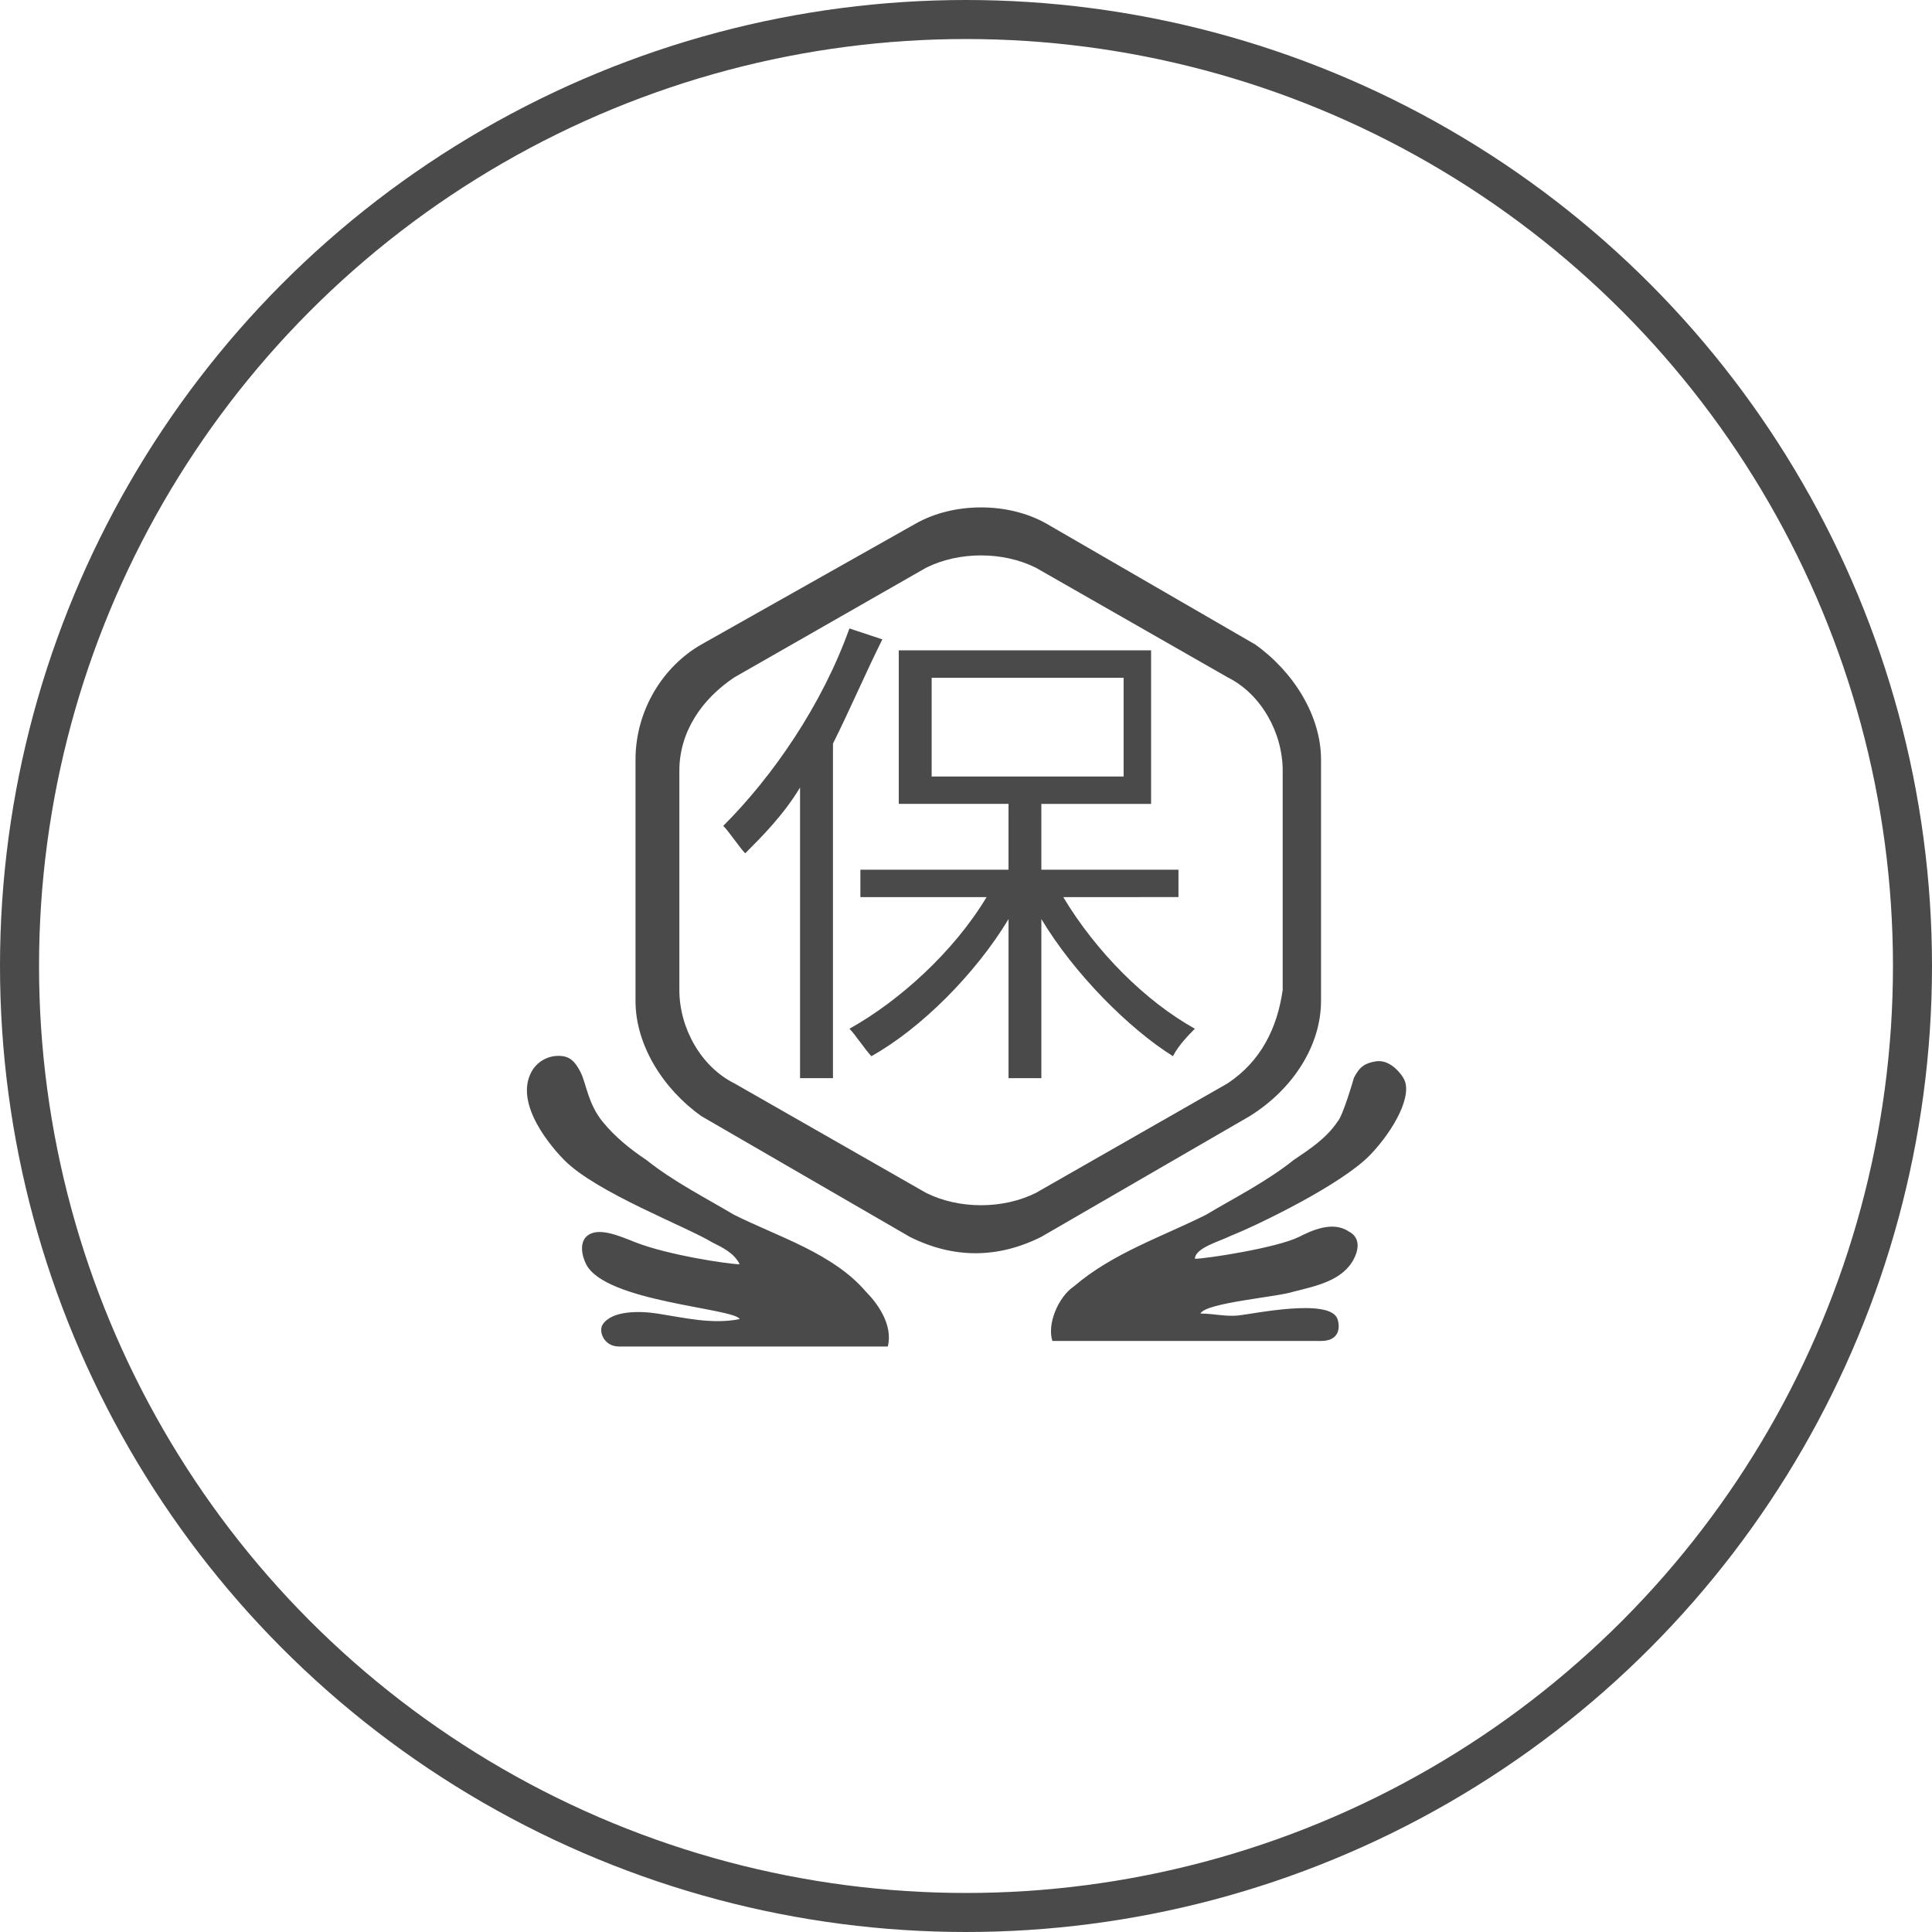
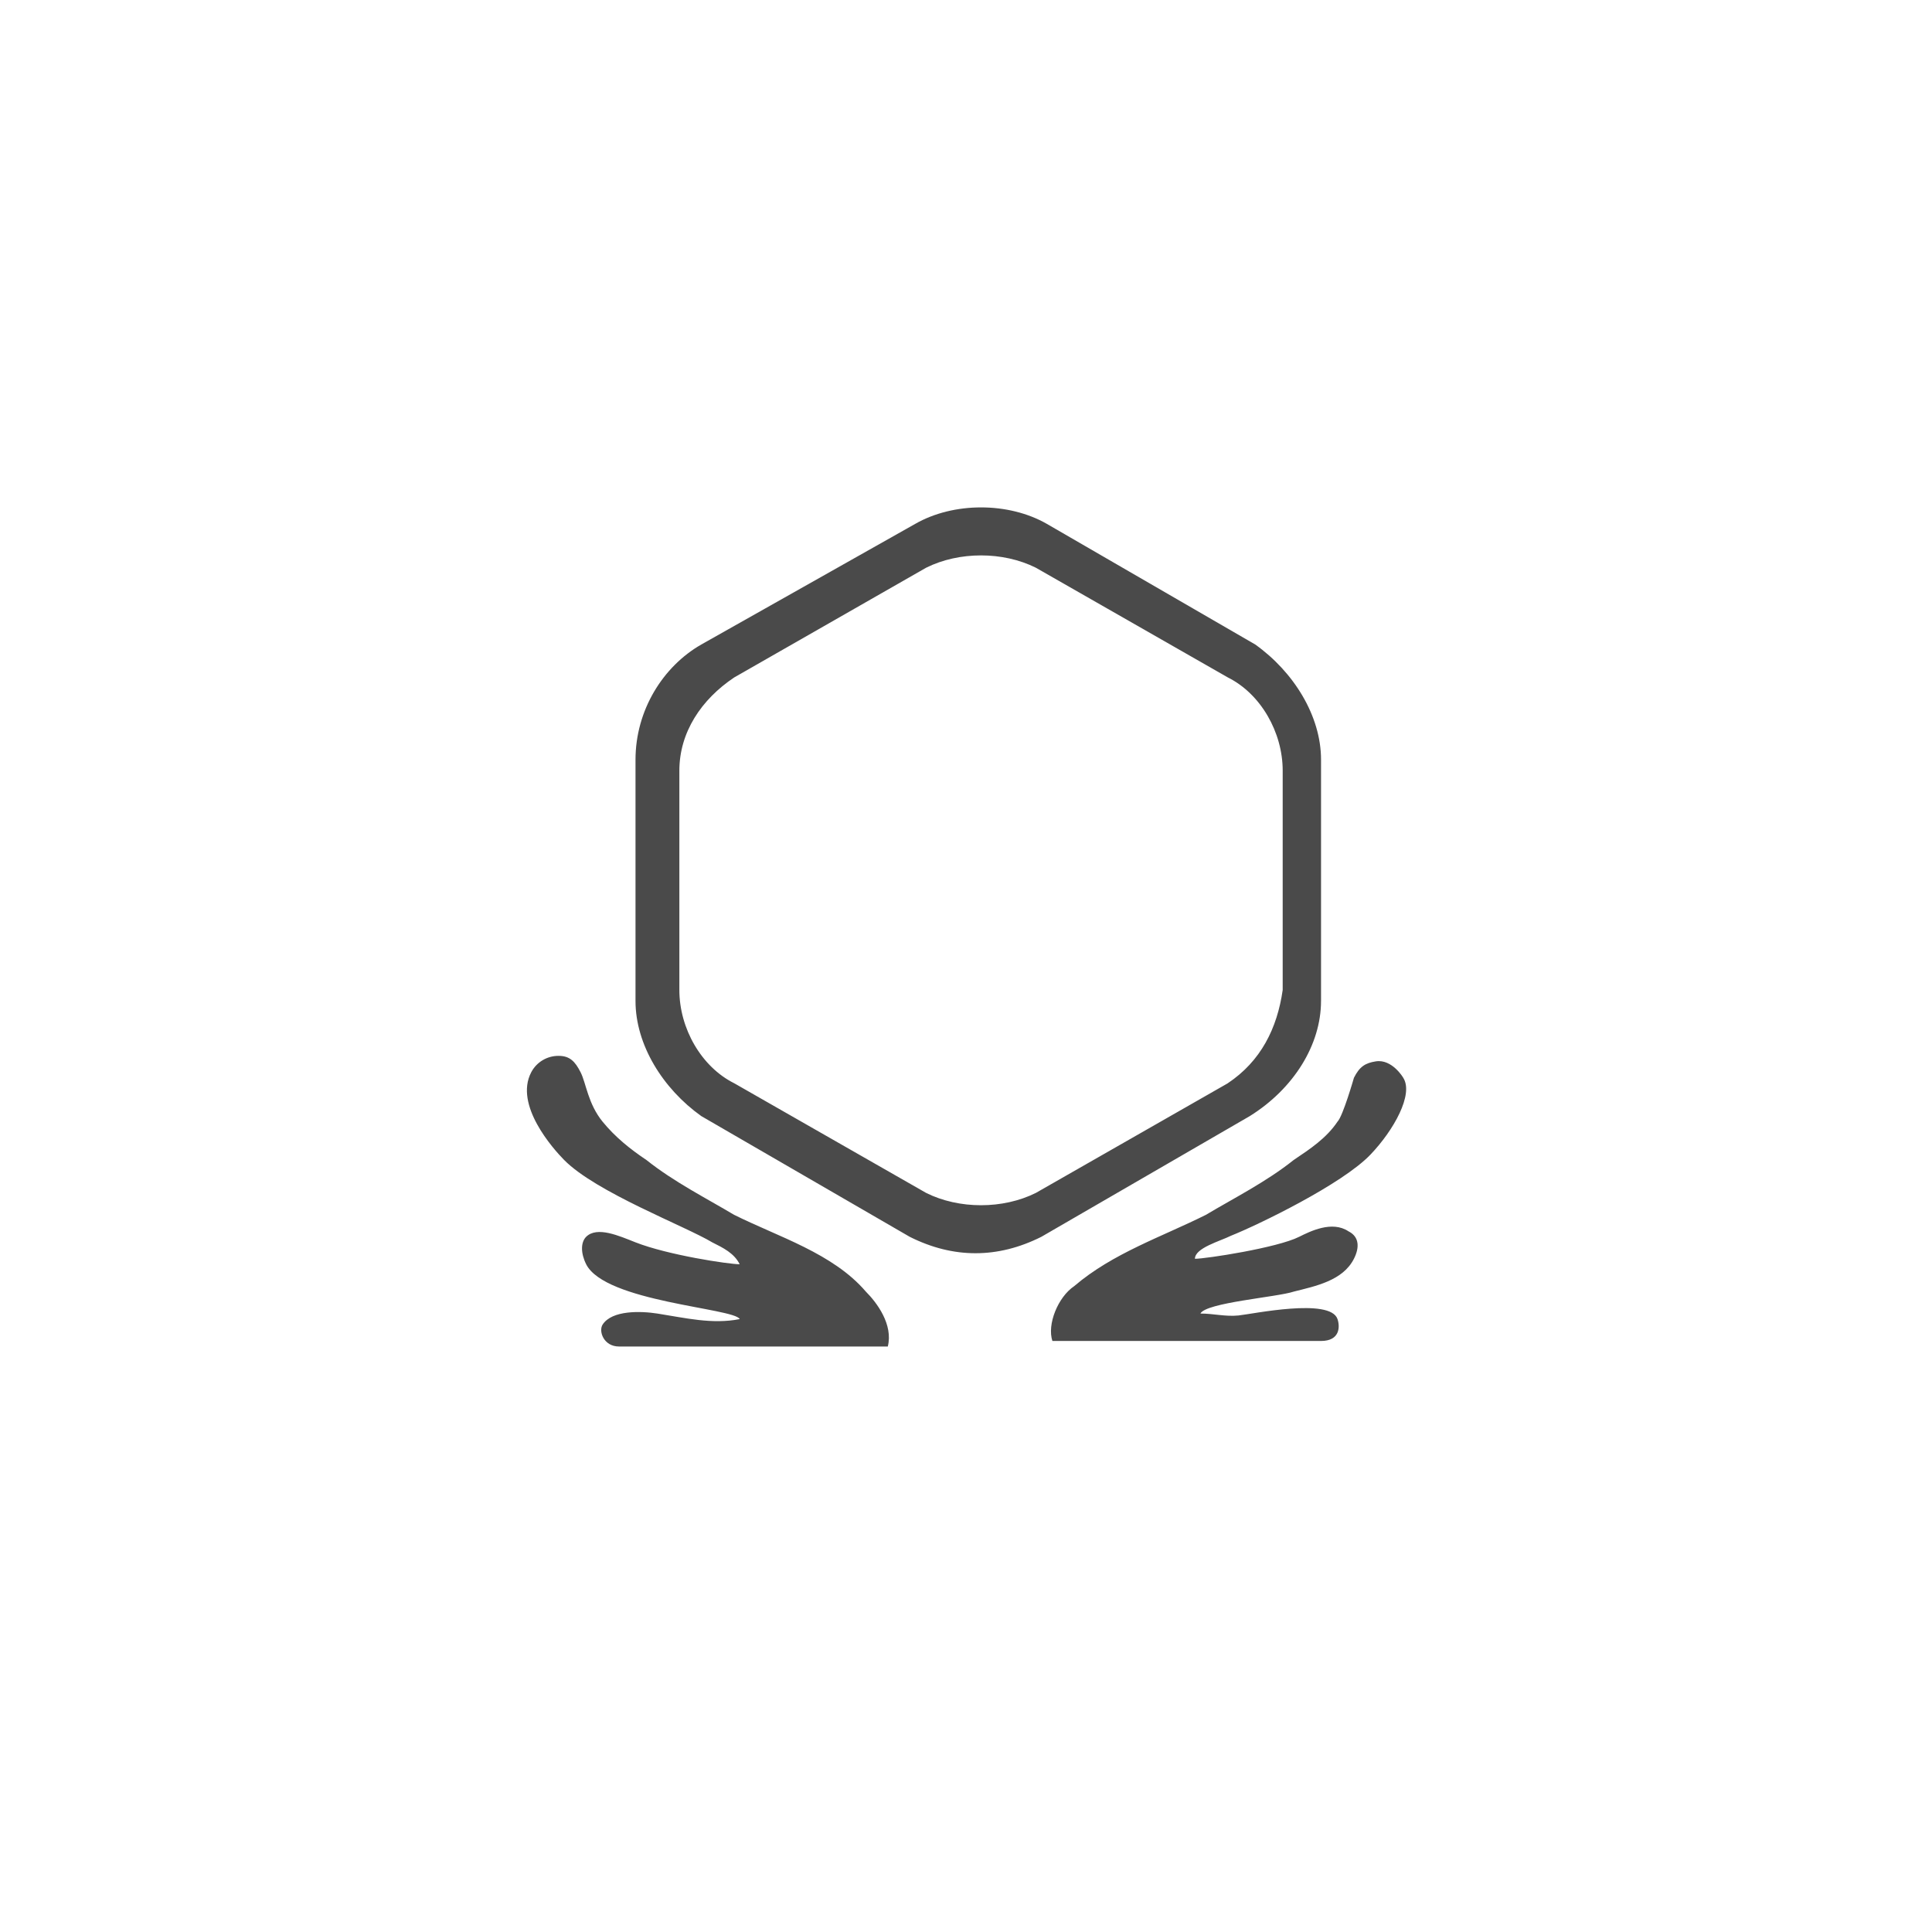
<svg xmlns="http://www.w3.org/2000/svg" width="50px" height="50px" viewBox="0 0 99 99" version="1.1">
  <title>保险</title>
  <desc>Created with Sketch.</desc>
  <defs />
  <g id="icon" stroke="none" stroke-width="1" fill="none" fill-rule="evenodd">
    <g id="保险" transform="translate(1, 1)">
      <path d="M66.693,50.293 L66.693,37.929 C66.693,35.68 65.29,33.431 63.322,32.026 L52.642,25.844 C50.677,24.719 47.864,24.719 45.899,25.844 L34.937,32.026 C32.969,33.151 31.565,35.398 31.565,37.929 L31.565,50.293 C31.565,52.542 32.969,54.791 34.937,56.192 L45.617,62.377 C46.74,62.941 47.864,63.218 48.988,63.218 C50.113,63.218 51.239,62.94 52.361,62.377 L63.041,56.192 C65.288,54.791 66.692,52.542 66.692,50.293 L66.693,50.293 Z M61.915,54.509 L52.079,60.128 C50.393,60.969 48.144,60.969 46.458,60.128 L36.624,54.509 C34.937,53.668 33.812,51.698 33.812,49.73 L33.812,38.492 C33.812,36.525 34.937,34.84 36.624,33.713 L46.458,28.091 C48.144,27.25 50.393,27.25 52.079,28.091 L61.915,33.712 C63.604,34.553 64.728,36.524 64.728,38.49 L64.728,49.729 C64.448,51.695 63.604,53.383 61.915,54.507 L61.915,54.509 Z M36.624,61.255 C35.219,60.414 33.533,59.565 32.126,58.442 C31.285,57.88 30.521,57.263 29.878,56.477 C29.126,55.552 29.037,54.51 28.753,53.949 C28.47,53.388 28.193,53.105 27.63,53.105 C27.04,53.098 26.495,53.423 26.221,53.946 C25.338,55.628 27.349,57.873 27.907,58.439 C29.547,60.101 34.096,61.821 35.498,62.662 C36.061,62.942 36.623,63.22 36.903,63.783 C36.34,63.783 33.217,63.31 31.564,62.66 C30.736,62.335 29.597,61.819 29.035,62.377 C28.753,62.66 28.754,63.218 29.035,63.781 C30.005,65.718 36.624,66.029 36.905,66.593 C35.499,66.874 34.105,66.531 32.689,66.31 C31.841,66.178 30.364,66.128 29.88,66.874 C29.662,67.209 29.93,67.998 30.721,67.998 L44.493,67.998 C44.776,66.874 43.932,65.747 43.37,65.187 C41.685,63.218 38.874,62.377 36.626,61.254 L36.624,61.255 Z M69.504,53.386 C68.948,53.471 68.663,53.666 68.379,54.227 C68.379,54.227 67.816,56.192 67.538,56.474 C66.977,57.315 66.134,57.877 65.293,58.439 C63.889,59.562 62.2,60.409 60.793,61.251 C58.546,62.374 56.018,63.216 54.049,64.901 C53.208,65.465 52.646,66.871 52.927,67.714 L66.695,67.714 C67.659,67.714 67.673,66.988 67.536,66.591 C67.162,65.491 63.191,66.332 62.46,66.408 C61.784,66.475 61.189,66.309 60.512,66.309 C60.794,65.746 64.452,65.468 65.293,65.185 C66.415,64.902 67.816,64.624 68.381,63.497 C68.664,62.939 68.664,62.377 68.1,62.096 C67.259,61.533 66.134,62.096 65.571,62.377 C64.452,62.941 60.794,63.503 60.231,63.503 C60.231,62.945 61.516,62.604 62.078,62.322 C63.484,61.76 67.774,59.684 69.226,58.164 C70.424,56.91 71.443,55.076 70.908,54.233 C70.911,54.228 70.335,53.258 69.504,53.386 Z" id="Shape" fill="#4a4a4a" fill-rule="nonzero" />
-       <path d="M44.213,31.763 C43.372,33.449 42.527,35.417 41.683,37.104 L41.683,54.247 L39.996,54.247 L39.996,39.353 C39.155,40.758 38.029,41.881 37.187,42.726 C36.906,42.444 36.346,41.601 36.062,41.319 C38.592,38.791 41.12,35.137 42.526,31.203 L44.213,31.763 Z M53.484,44.971 C55.172,47.784 57.702,50.309 60.228,51.715 C59.949,51.996 59.387,52.556 59.105,53.122 C56.858,51.715 54.046,48.905 52.362,46.095 L52.362,54.247 L50.68,54.247 L50.68,46.096 C48.99,48.905 46.175,51.715 43.652,53.121 C43.37,52.838 42.811,51.995 42.529,51.714 C45.058,50.308 47.867,47.782 49.555,44.97 L43.088,44.97 L43.088,43.565 L50.679,43.565 L50.679,40.193 L45.055,40.193 L45.055,32.326 L57.984,32.326 L57.984,40.195 L52.361,40.195 L52.361,43.565 L59.387,43.565 L59.387,44.968 L53.484,44.971 Z M46.74,38.79 L56.577,38.79 L56.577,33.731 L46.74,33.731 L46.74,38.79 Z" id="Shape" fill="#4a4a4a" fill-rule="nonzero" />
-       <circle id="Oval-6" stroke="#4a4a4a" stroke-width="2" cx="48.5" cy="48.5" r="48.5" />
    </g>
  </g>
</svg>